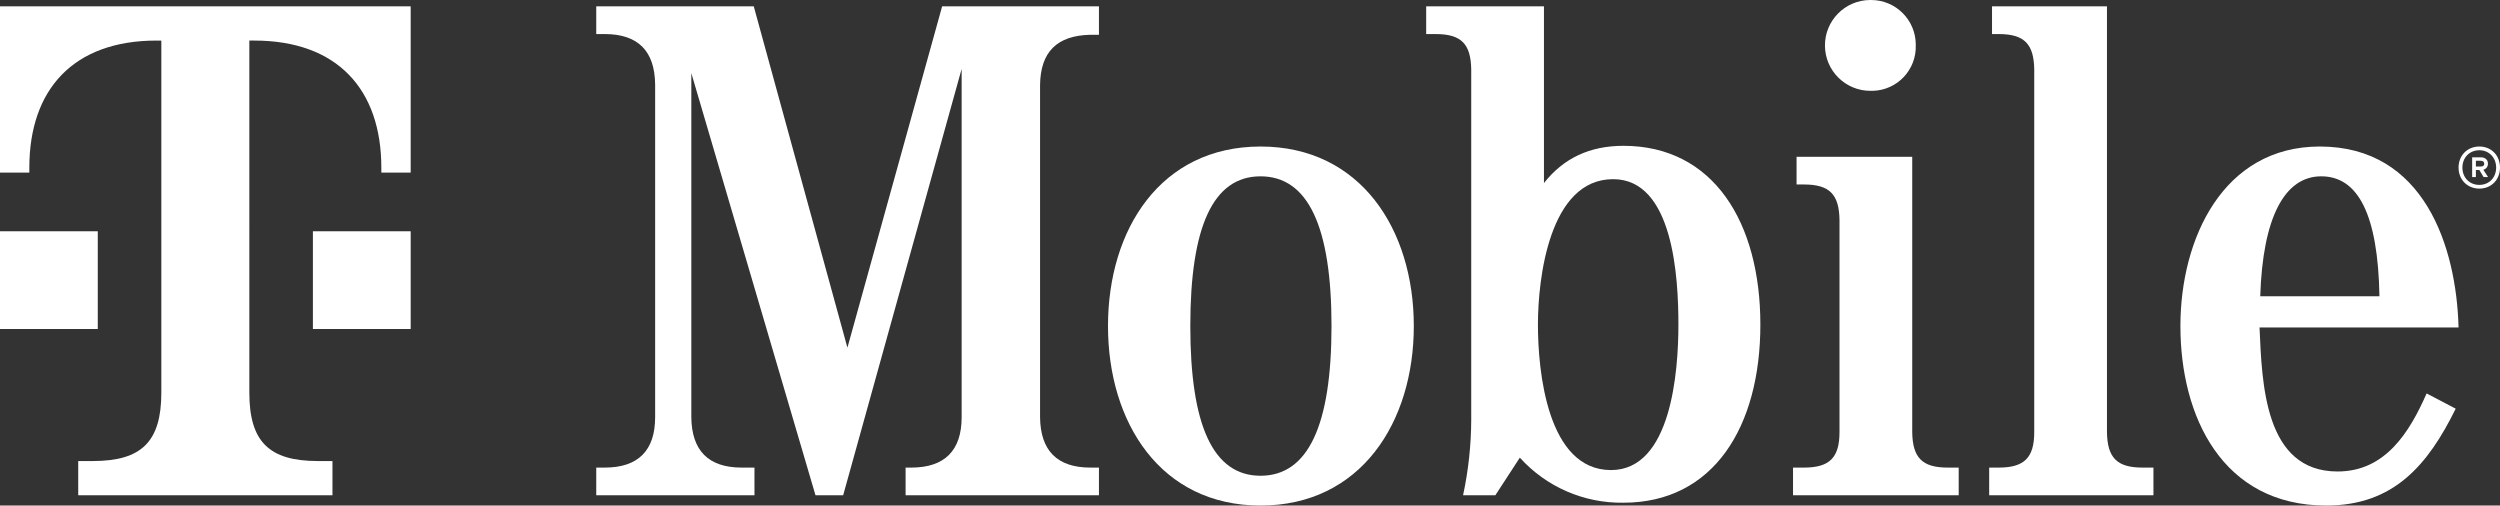
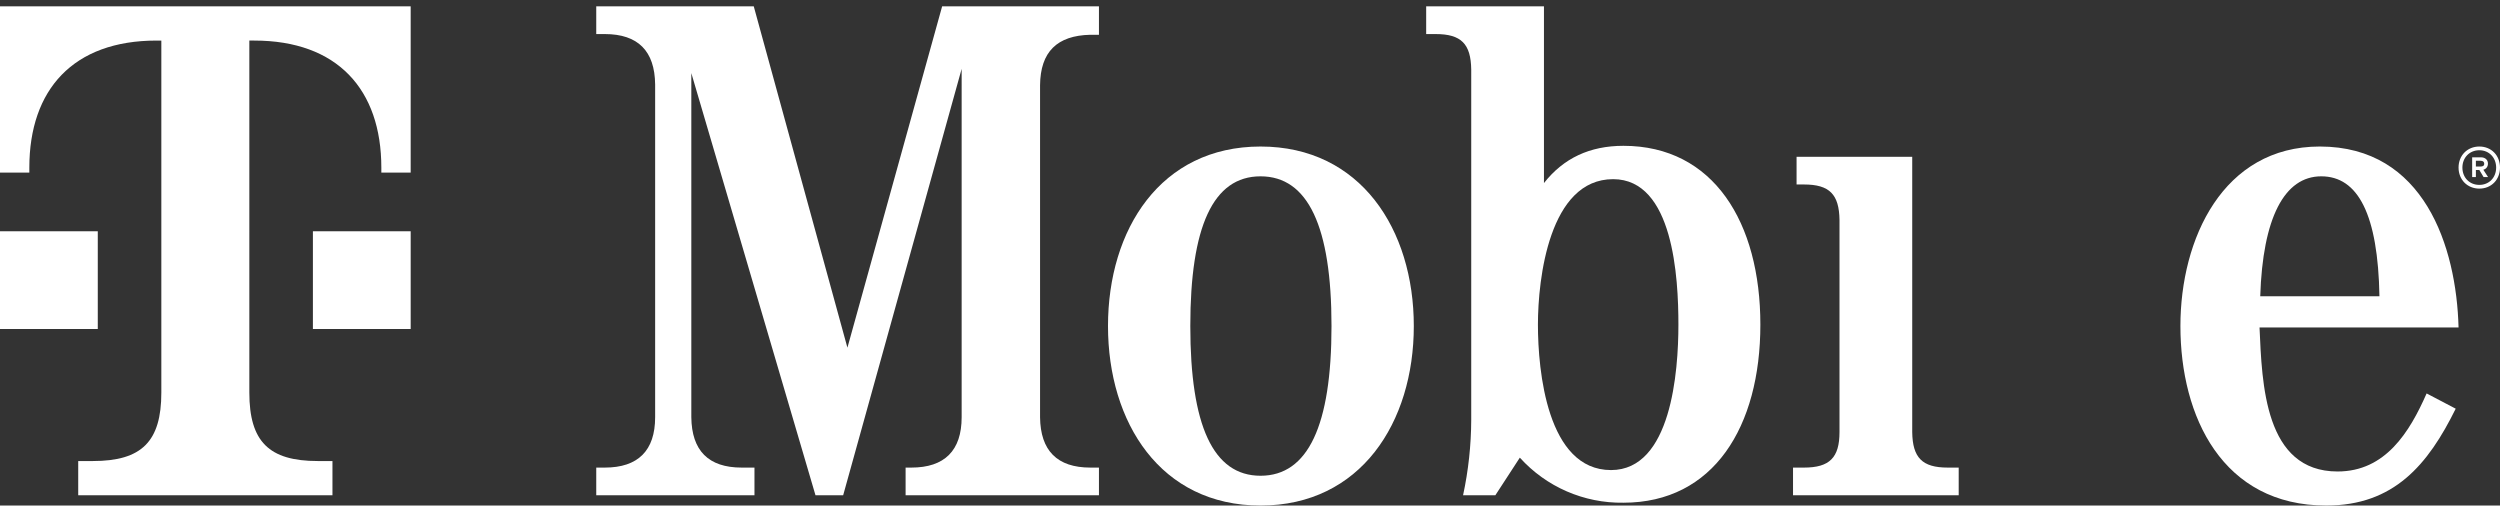
<svg xmlns="http://www.w3.org/2000/svg" version="1.1" id="Layer_1" x="0px" y="0px" viewBox="0 0 411.732 83.26" style="enable-background:new 0 0 411.732 83.26;" xml:space="preserve">
  <rect x="0" y="0" width="411.732" height="83.26" fill="#333333" stroke="none" />
  <style type="text/css">
	.st0{fill:#E20074;}
	.st1{fill:#FFFFFF;}
</style>
  <g>
    <g>
      <path class="st1" d="M158.378,11.336l-19.515,70.229h-4.558l-20.449-69.528v56.675c0.058,5.492,2.805,8.297,8.296,8.297h2.104    v4.557H98.198v-4.557H99.6c5.492,0,8.297-2.805,8.297-8.297V13.907c-0.058-5.492-2.805-8.297-8.297-8.297h-1.403V1.045h25.942    l15.425,56.215l15.6-56.215h25.825v4.682h-1.402c-5.493,0.117-8.238,2.805-8.297,8.297v54.688    c0.059,5.492,2.805,8.297,8.297,8.297h1.402v4.557h-31.843v-4.557h0.935c5.492,0,8.296-2.805,8.296-8.297V11.336z" />
      <path class="st1" d="M232.844,53.696c0,15.892-8.764,29.564-25.241,29.564c-16.476,0-25.124-13.672-25.124-29.564    s8.647-29.564,25.124-29.564C224.08,24.131,232.844,37.803,232.844,53.696z M196.035,53.696c0,16.36,3.739,24.656,11.568,24.656    c7.829,0,11.686-8.297,11.686-24.656s-3.856-24.656-11.686-24.656C199.774,29.039,196.035,37.336,196.035,53.696L196.035,53.696z" />
      <path class="st1" d="M242.301,11.453c-0.059-4.207-1.636-5.843-5.843-5.843h-1.577V1.045h19.398v29.105    c3.213-4.09,7.537-6.135,13.088-6.135c14.84,0,22.553,12.62,22.553,29.447s-7.712,29.33-22.553,29.33    c-6.491,0.1-12.709-2.604-17.061-7.42l-4.031,6.193h-5.317c0.88-4.09,1.331-8.261,1.344-12.444L242.301,11.453z M253.285,53.462    c0,7.595,1.519,23.955,12.036,23.955c9.933,0,11.101-16.243,11.101-23.955s-0.818-23.955-10.75-23.955    C255.154,29.507,253.285,45.866,253.285,53.462L253.285,53.462z" />
      <g>
        <path class="st1" d="M314.929,71.166c0.058,4.207,1.636,5.843,5.843,5.843h1.811v4.557h-27.285v-4.557h1.811     c4.207,0,5.843-1.636,5.843-5.843v-34.94c-0.058-4.207-1.636-5.843-5.843-5.843h-1.227v-4.557h19.047V71.166z" />
-         <path class="st1" d="M315.513,7.48c0.119,4.01-3.035,7.358-7.046,7.477c-0.125,0.004-0.25,0.004-0.375,0.001     c-4.131,0.031-7.504-3.292-7.535-7.423S303.849,0.031,307.98,0c0.057,0,0.114,0,0.171,0.001c4.064-0.003,7.36,3.289,7.363,7.352     C315.514,7.395,315.514,7.437,315.513,7.48z" />
      </g>
-       <path class="st1" d="M347.002,71.166c0.058,4.207,1.636,5.843,5.843,5.843h1.811v4.557h-27.052v-4.557h1.578    c4.207,0,5.843-1.636,5.843-5.843V11.453c-0.058-4.207-1.636-5.843-5.843-5.843h-1.11V1.045h18.93V71.166z" />
      <path class="st1" d="M372.128,53.929c0.409,9.29,0.818,23.721,12.854,23.721c7.888,0,11.861-6.485,14.665-12.854l4.791,2.512    c-4.557,9.231-10.166,15.951-21.326,15.951c-17.061,0-24.013-14.607-24.013-29.564c0-14.373,7.011-29.564,22.962-29.564    c17.178,0,22.495,16.477,22.846,29.798L372.128,53.929z M391.877,48.788c-0.234-13.438-3.506-19.749-9.582-19.749    c-6.077,0-9.641,6.836-10.05,19.749H391.877z" />
    </g>
    <path class="st1" d="M16.104,54.188H0V38.084h16.104V54.188z M0,1.045v27.377h4.831v-0.805c0-12.883,7.247-20.935,20.935-20.935   h0.805v57.975c0,8.052-3.221,11.273-11.273,11.273h-2.416v5.636h41.871v-5.636h-2.416c-8.052,0-11.273-3.221-11.273-11.273V6.681   h0.805c13.688,0,20.935,8.052,20.935,20.935v0.805h4.831V1.045H0z M51.533,54.188h16.104V38.084H51.533V54.188z" />
    <g>
      <path class="st1" d="M411.732,27.597c0,2.008-1.437,3.466-3.402,3.466c-1.965,0-3.424-1.458-3.424-3.466s1.458-3.466,3.424-3.466    C410.295,24.131,411.732,25.589,411.732,27.597z M411.098,27.597c0-1.627-1.162-2.853-2.768-2.853c-1.627,0-2.79,1.226-2.79,2.853    c0,1.649,1.162,2.853,2.79,2.853C409.936,30.45,411.098,29.246,411.098,27.597z M408.985,27.956l0.782,1.205h-0.74l-0.697-1.162    h-0.571v1.162h-0.613v-3.254h1.416c0.719,0,1.183,0.401,1.183,1.036C409.746,27.47,409.45,27.829,408.985,27.956z M407.759,27.428    h0.761c0.359,0,0.613-0.105,0.613-0.465c0-0.317-0.211-0.486-0.613-0.486h-0.761V27.428z" />
    </g>
  </g>
</svg>